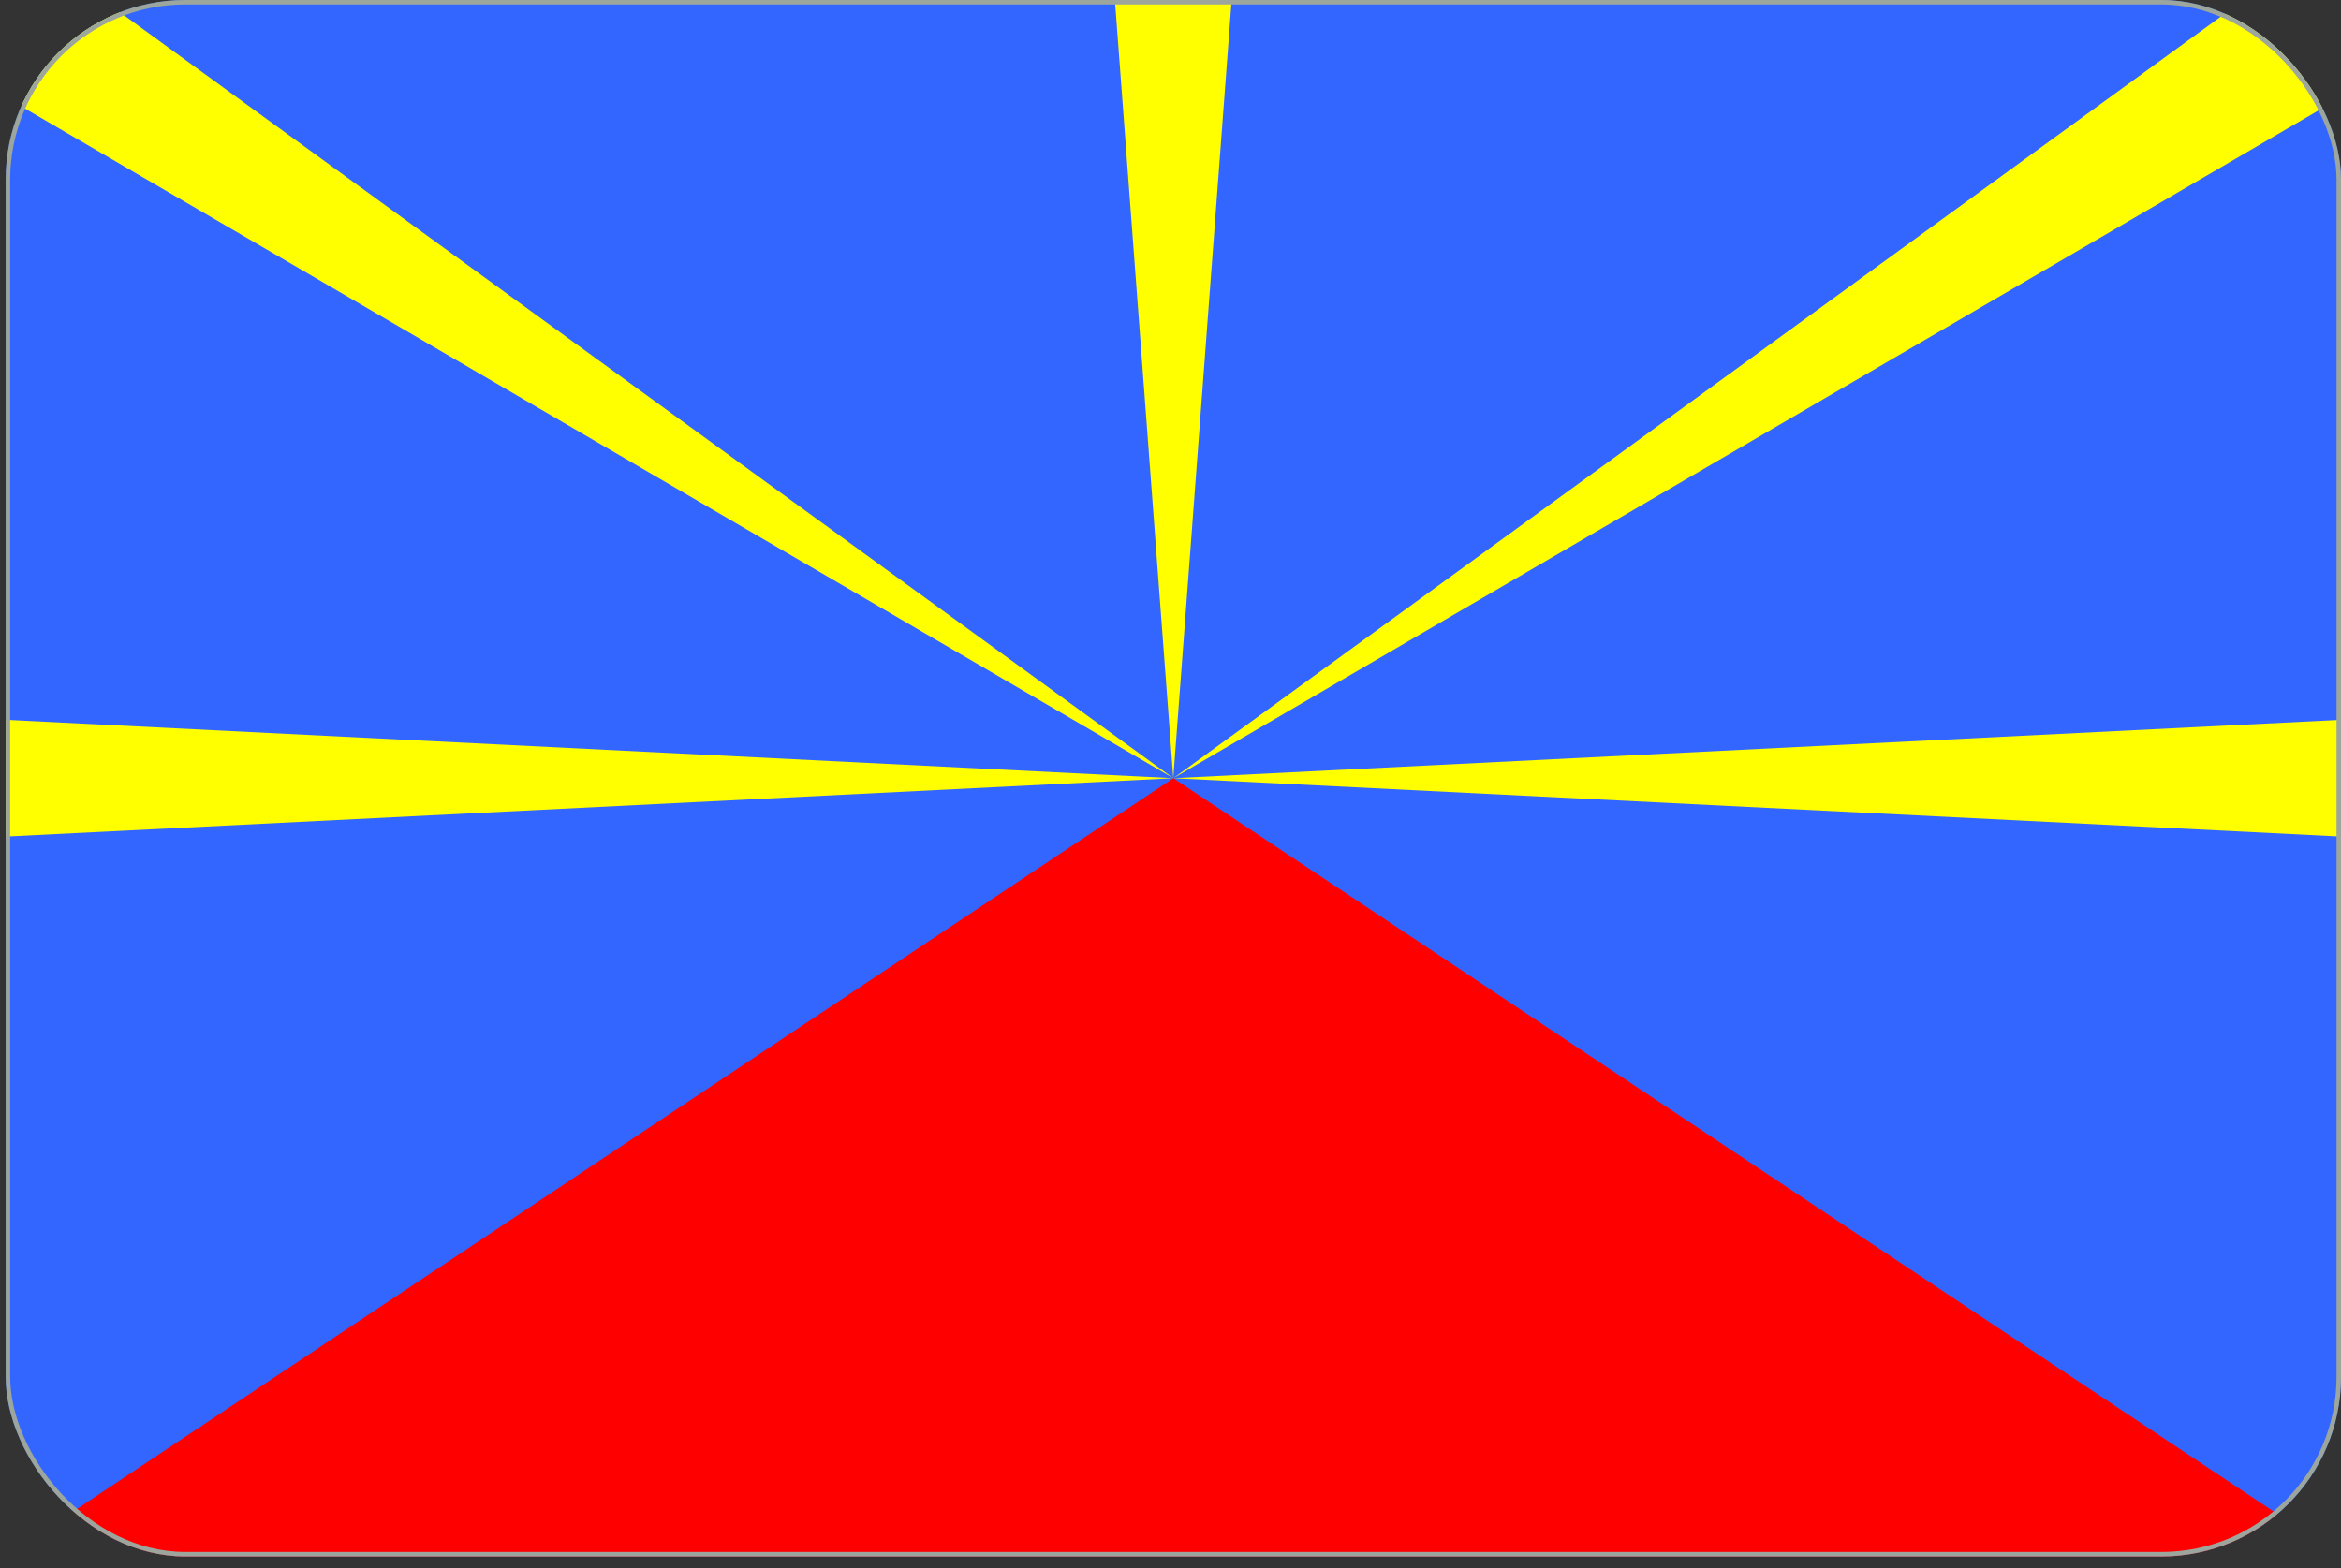
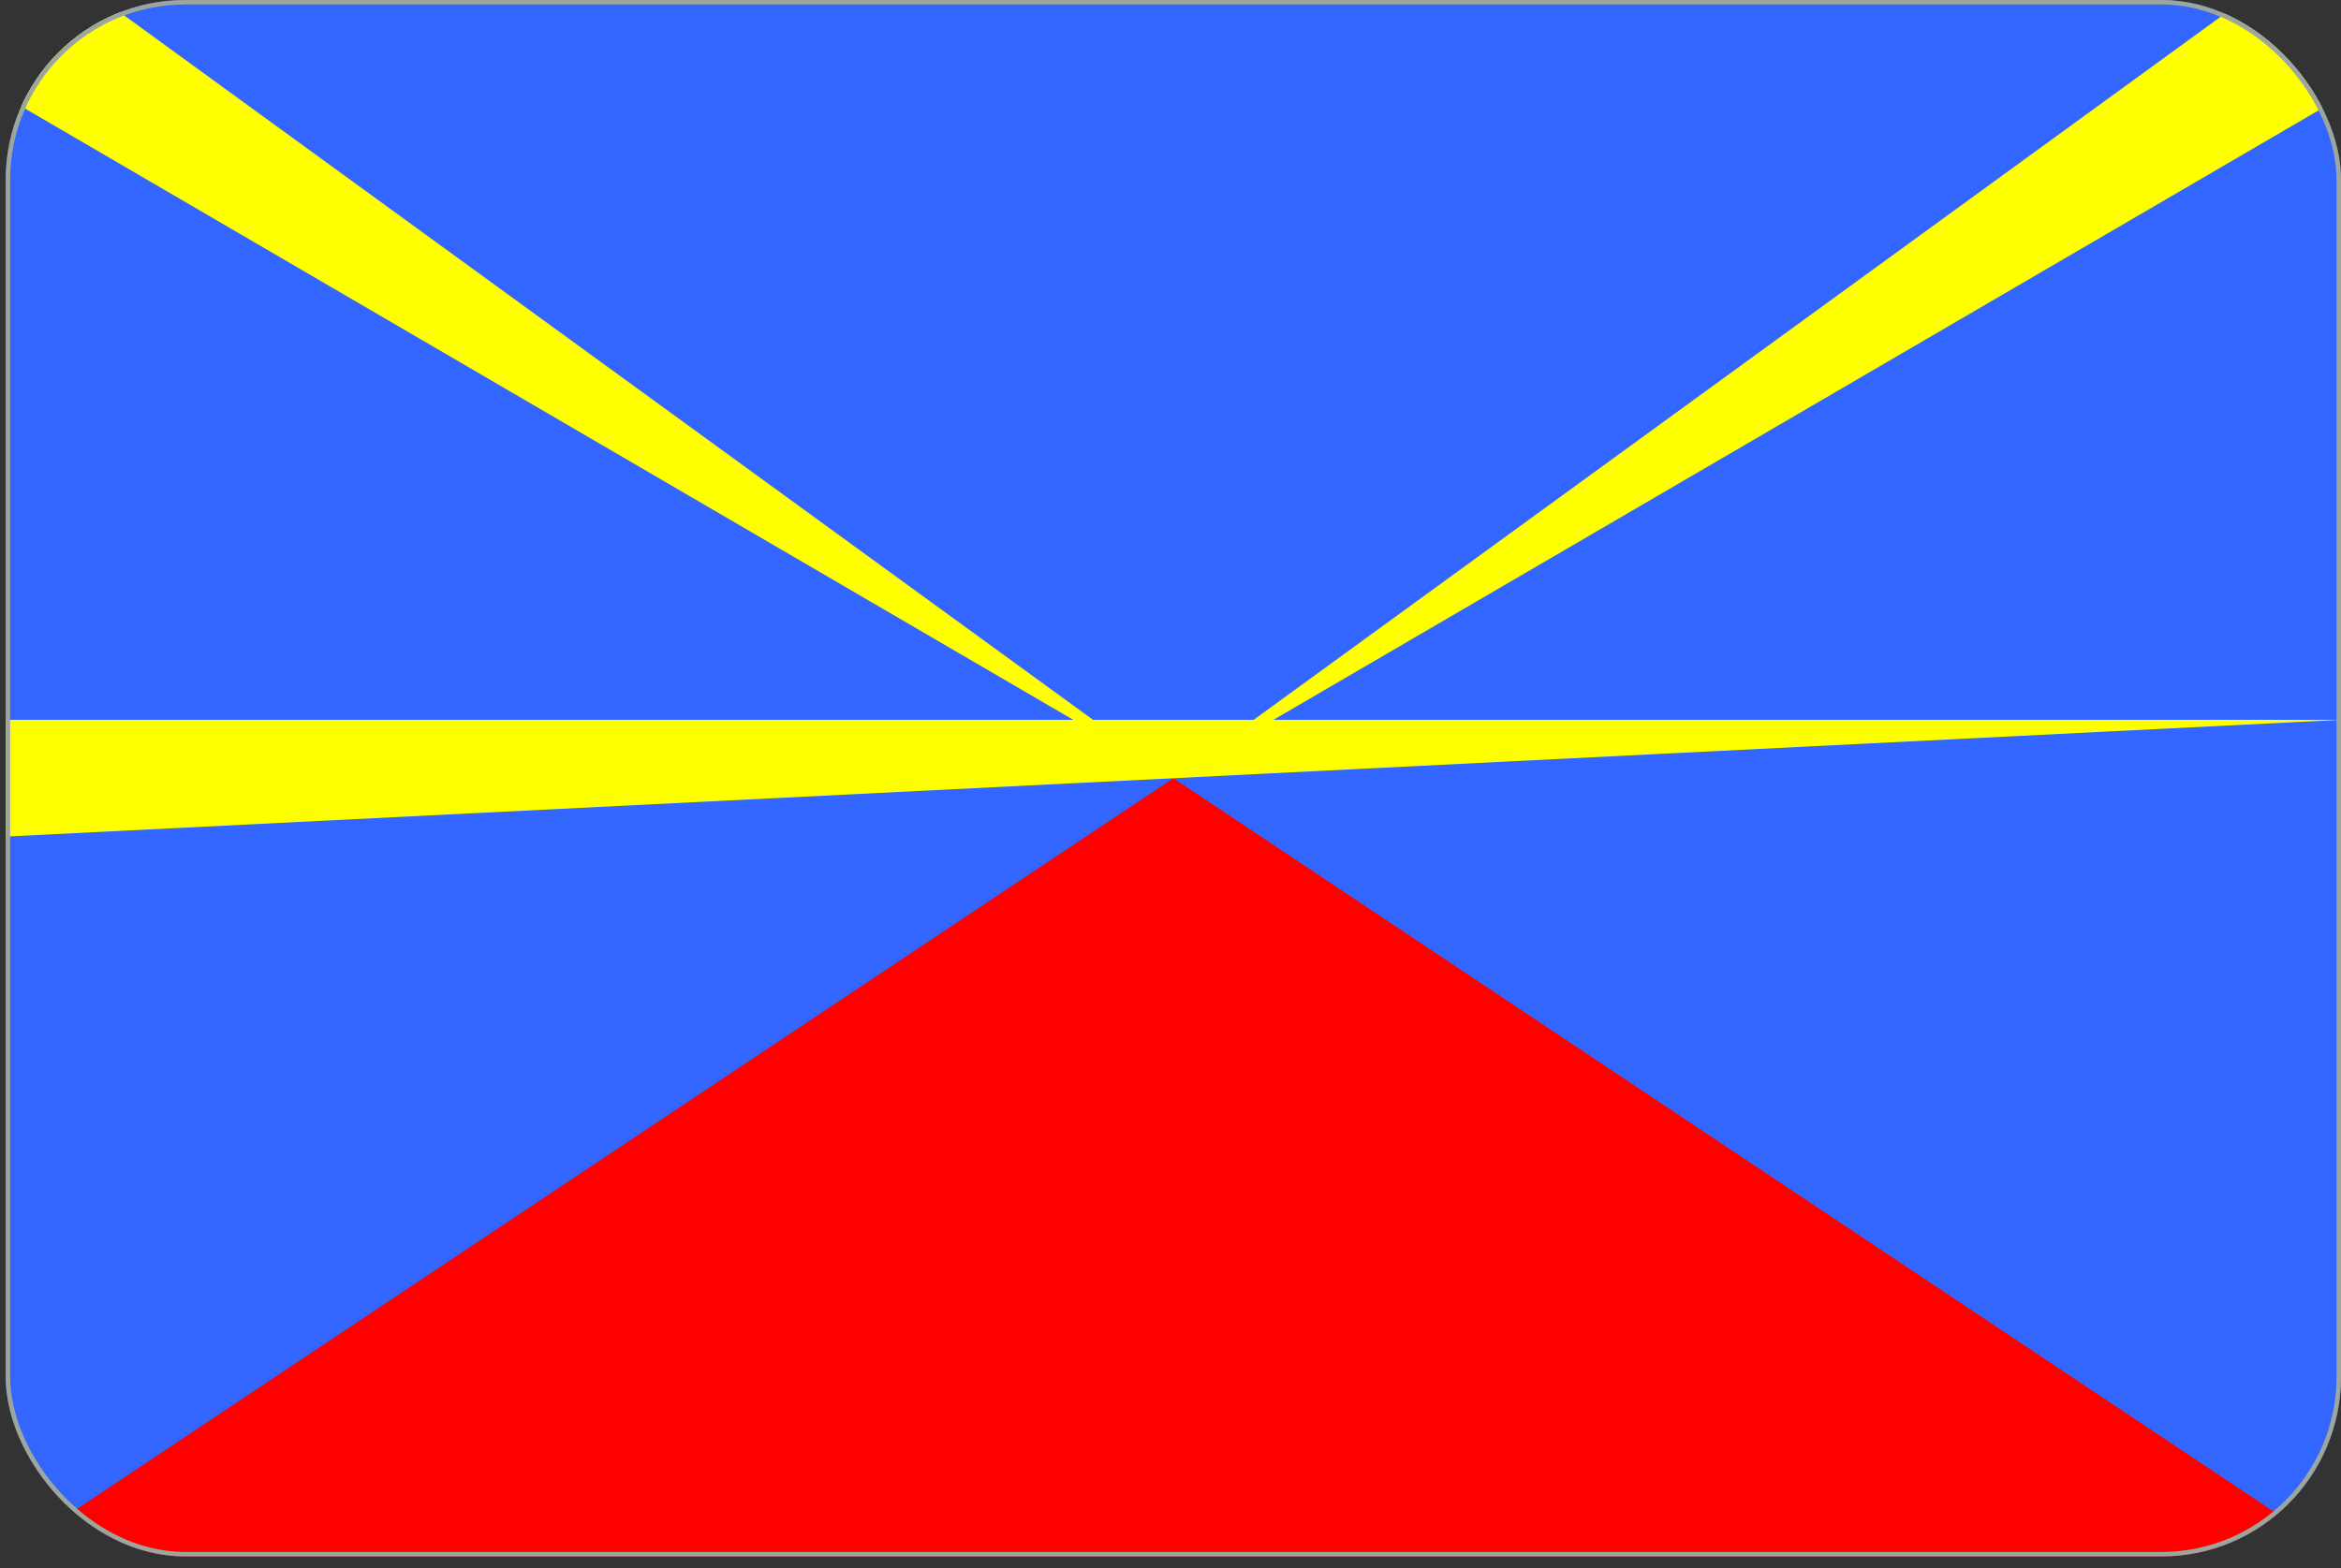
<svg xmlns="http://www.w3.org/2000/svg" width="197" height="132" viewBox="0 0 197 132" fill="none">
  <rect x="0" y="0" width="197" height="132" fill="#333333" stroke="none" />
  <g clip-path="url(#clip0_83_2349)">
    <path d="M0.479 0H197.002V131.015H0.479V0Z" fill="#3366FF" />
    <path d="M98.74 65.507L0.479 131.015H197.002L98.74 65.507Z" fill="#FF0000" />
-     <path d="M0.479 60.594V70.421L197.002 60.594V70.421L0.479 60.594Z" fill="#FFFF00" />
+     <path d="M0.479 60.594V70.421L197.002 60.594L0.479 60.594Z" fill="#FFFF00" />
    <path d="M98.74 65.508L0.479 8.188V0H8.667L98.74 65.508ZM98.74 65.508L188.813 0H197.002V8.188L98.74 65.508Z" fill="#FFFF00" />
-     <path d="M98.733 65.507L93.82 -4.57764e-05H103.646L98.733 65.507Z" fill="#FFFF00" />
  </g>
  <rect x="0.668" y="0.189" width="196.145" height="130.637" rx="14.928" stroke="#9CA69C" stroke-width="0.378" />
  <defs>
    <clipPath id="clip0_83_2349">
      <rect x="0.479" width="196.523" height="131.015" rx="15.117" fill="white" />
    </clipPath>
  </defs>
</svg>